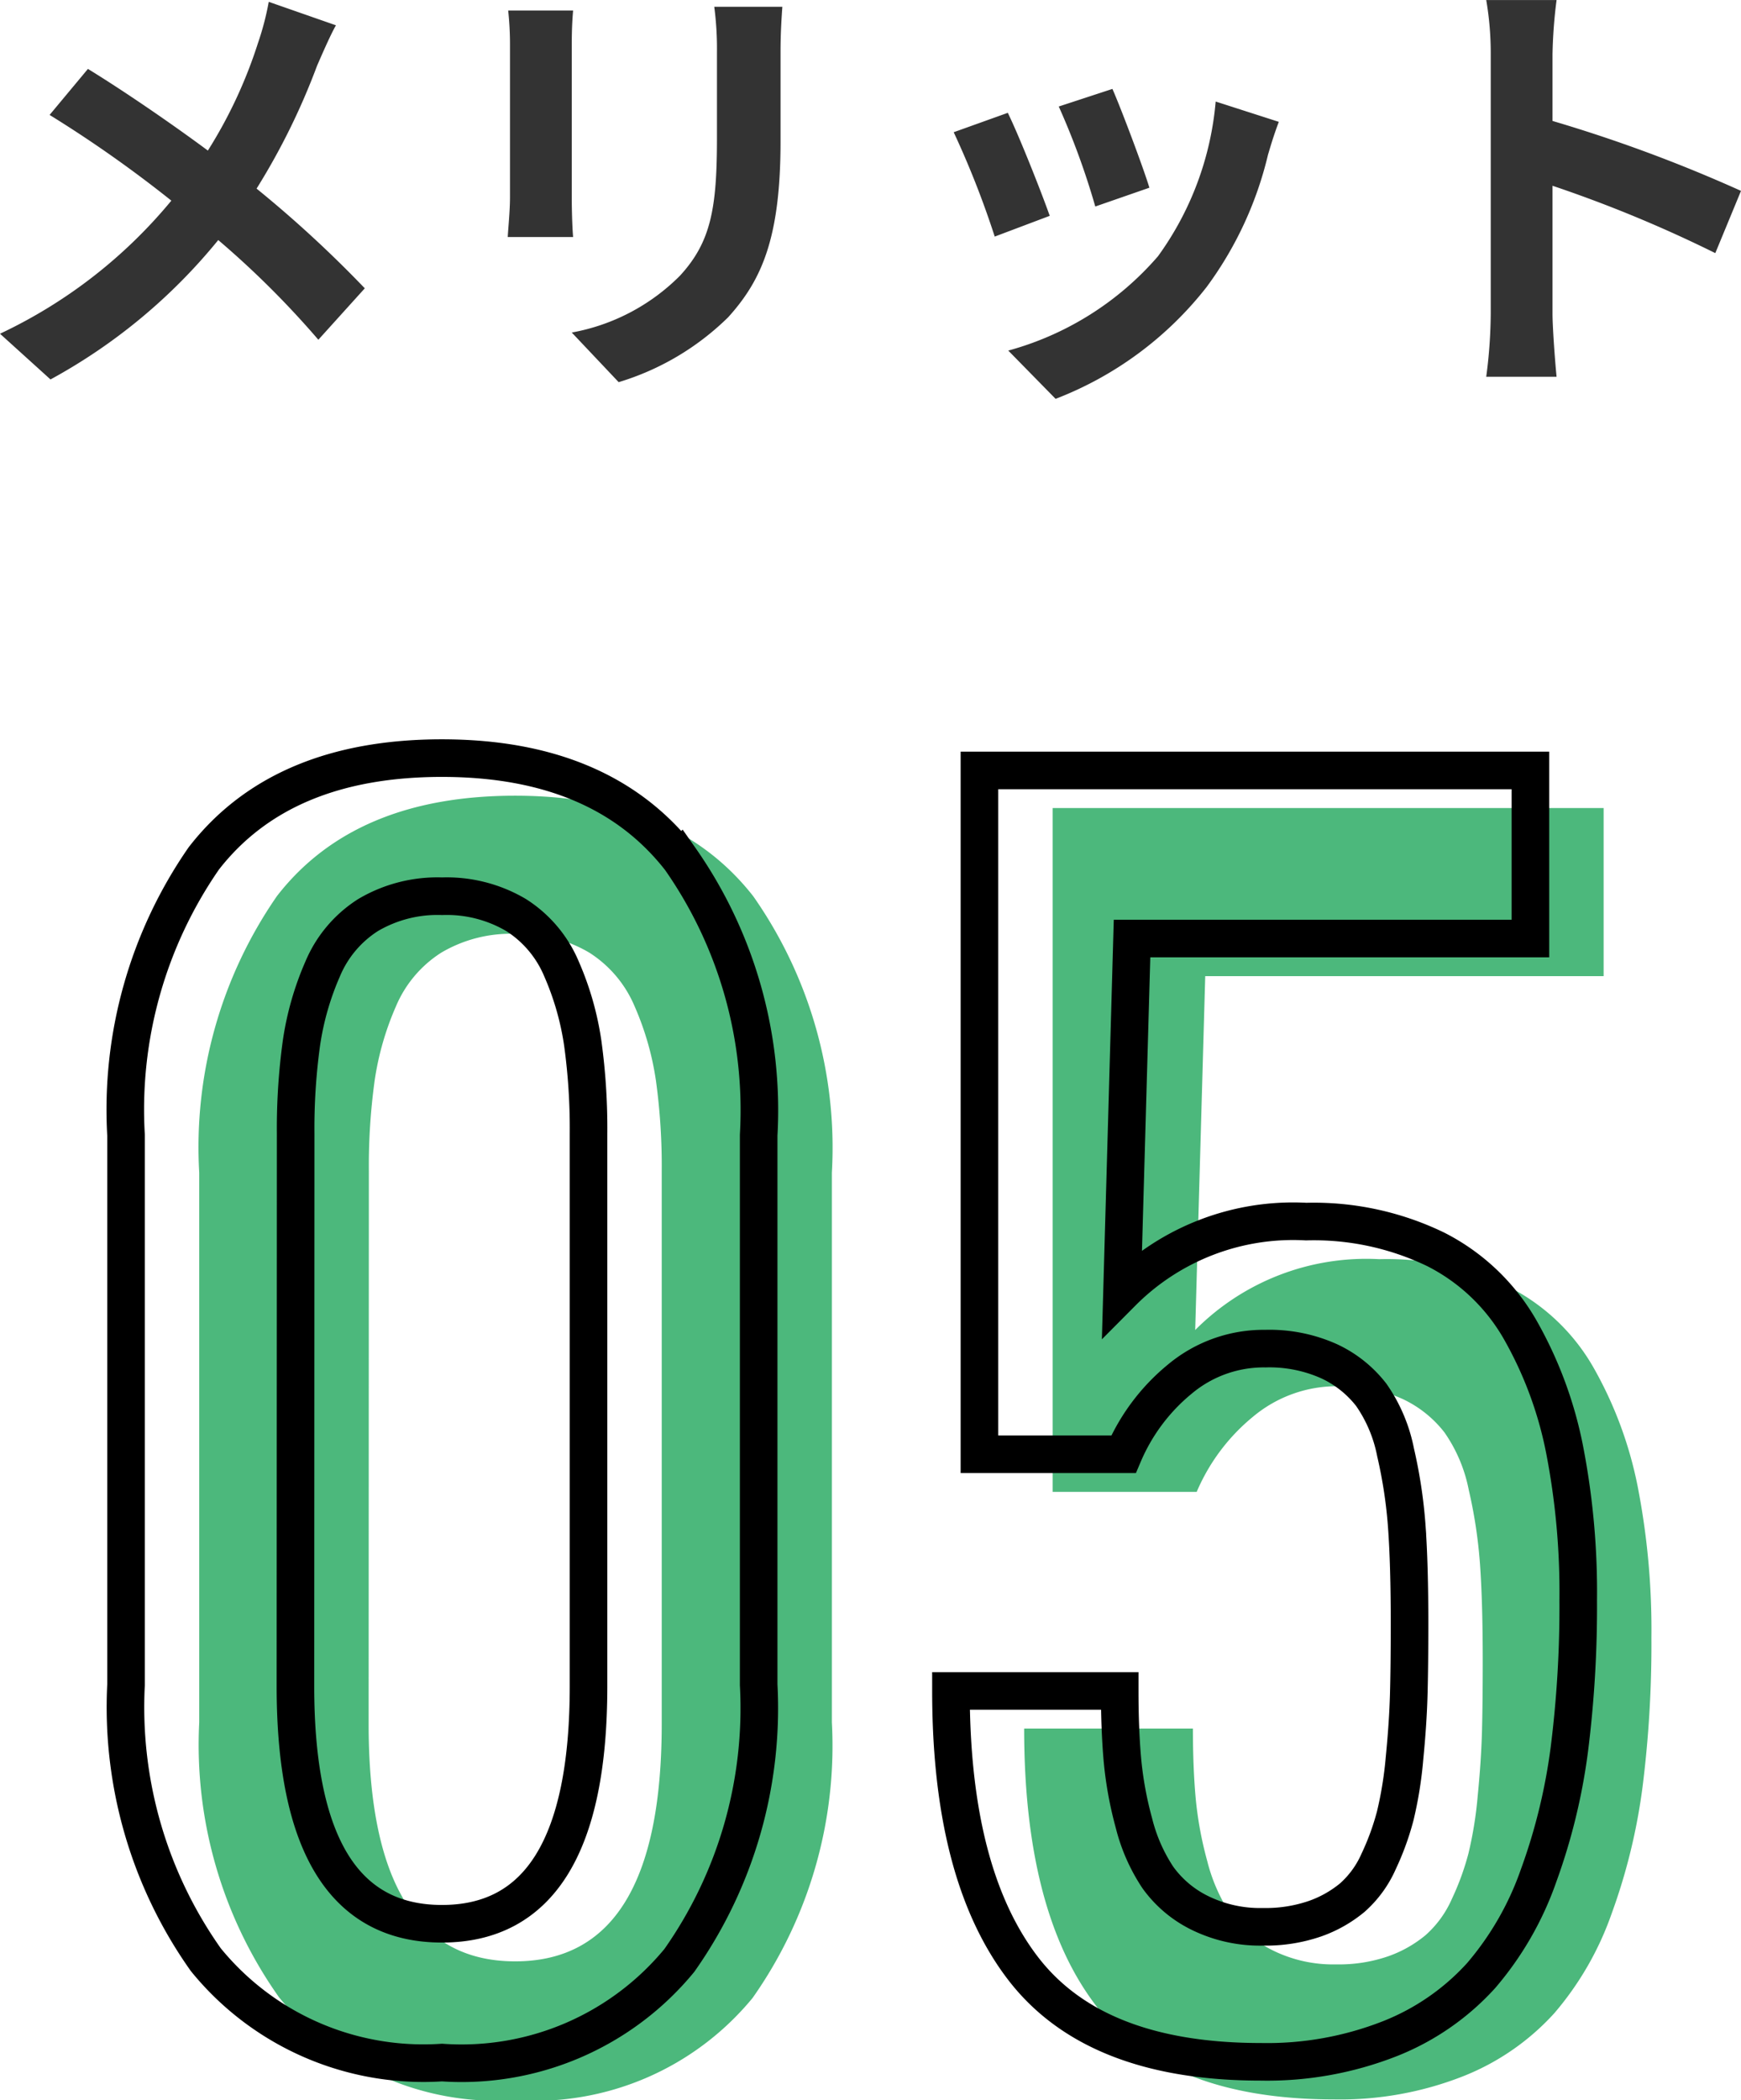
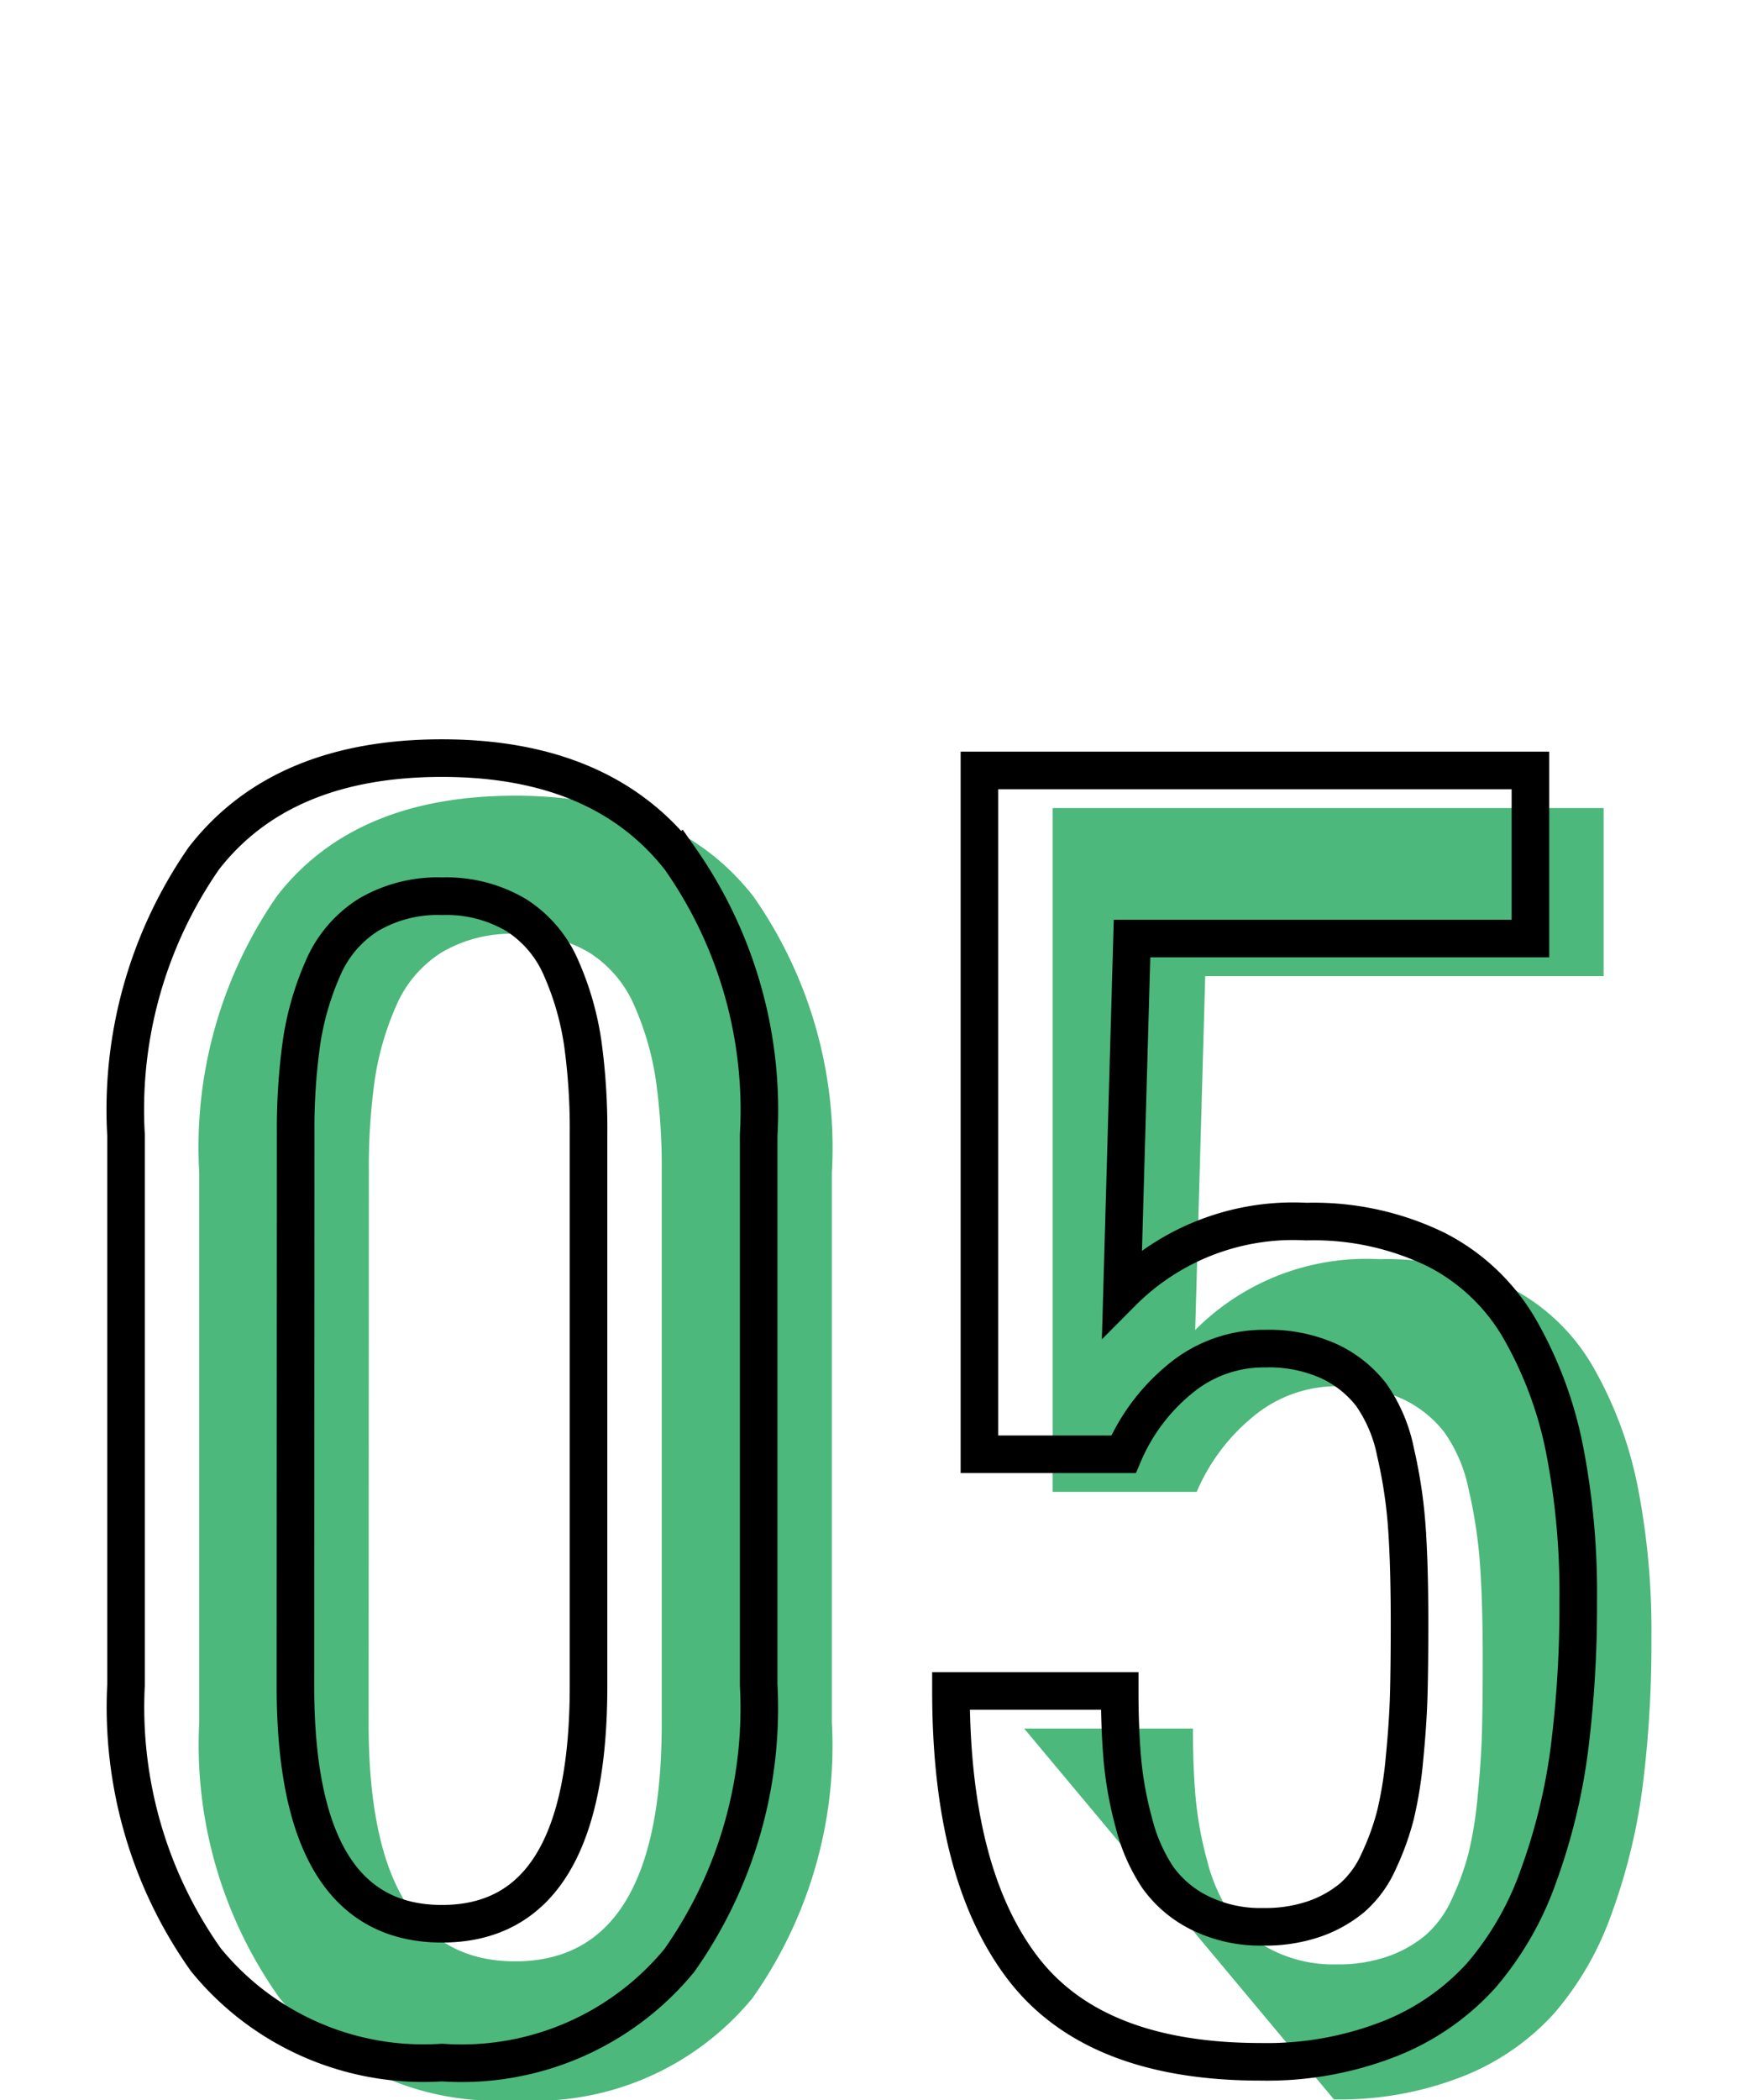
<svg xmlns="http://www.w3.org/2000/svg" width="46.332" height="55.861" viewBox="0 0 46.332 55.861">
  <g id="Group_43225" data-name="Group 43225" transform="translate(10102.364 -9257.356)">
-     <path id="Path_1158" data-name="Path 1158" d="M-14.424-8.82l-1.788-.624a7.484,7.484,0,0,1-.288,1.1,12.444,12.444,0,0,1-1.332,2.856c-.972-.72-2.232-1.584-3.192-2.172l-1.02,1.224a32.993,32.993,0,0,1,3.24,2.28,13.205,13.205,0,0,1-4.56,3.54L-22.02.6a15,15,0,0,0,4.464-3.708A24.163,24.163,0,0,1-14.892-.456l1.236-1.368a31.421,31.421,0,0,0-2.88-2.652A18.123,18.123,0,0,0-14.928-7.74C-14.808-8.016-14.58-8.544-14.424-8.82Zm11.88-.492H-4.356a8.465,8.465,0,0,1,.072,1.2v2.28c0,1.872-.156,2.772-.984,3.672A5.429,5.429,0,0,1-8.148-.648L-6.9.672A7.066,7.066,0,0,0-3.984-1.056c.888-.984,1.392-2.1,1.392-4.68V-8.112C-2.592-8.592-2.568-8.976-2.544-9.312Zm-5.568.1H-9.84a8.52,8.52,0,0,1,.048.924v4.044c0,.36-.048.828-.06,1.056h1.74c-.024-.276-.036-.744-.036-1.044V-8.292C-8.148-8.676-8.136-8.94-8.112-9.216ZM6.24-7.128,4.812-6.66A19.987,19.987,0,0,1,5.784-4l1.44-.5C7.056-5.052,6.468-6.612,6.24-7.128Zm4.428.876-1.68-.54A8.207,8.207,0,0,1,7.452-2.676,8.074,8.074,0,0,1,3.468-.168l1.26,1.284A9.371,9.371,0,0,0,8.748-1.86,9.676,9.676,0,0,0,10.38-5.376C10.452-5.616,10.524-5.868,10.668-6.252Zm-7.212-.24-1.44.516A24.238,24.238,0,0,1,3.108-3.2l1.464-.552C4.332-4.428,3.756-5.88,3.456-6.492Zm12.852,5.34a13.18,13.18,0,0,1-.12,1.68H18.06c-.048-.492-.108-1.332-.108-1.68v-3.4A34.661,34.661,0,0,1,22.284-2.76l.684-1.656a39.193,39.193,0,0,0-5.016-1.86V-8.052a13.047,13.047,0,0,1,.108-1.44H16.188a8.33,8.33,0,0,1,.12,1.44Z" transform="translate(-10079 9266.849)" fill="#333" />
-     <path id="Path_1159" data-name="Path 1159" d="M-10.628.369a7.464,7.464,0,0,1-6.286-2.738A11.619,11.619,0,0,1-19.036-9.68V-24.3a11.725,11.725,0,0,1,2.071-7.362q2.071-2.666,6.337-2.666,4.245,0,6.337,2.676A11.651,11.651,0,0,1-2.2-24.3V-9.68A11.641,11.641,0,0,1-4.311-2.348,7.506,7.506,0,0,1-10.628.369Zm-3.9-10.008q0,6.316,3.9,6.316t3.9-6.316v-14.7a16.6,16.6,0,0,0-.154-2.41,7.669,7.669,0,0,0-.564-1.969,3.133,3.133,0,0,0-1.21-1.436,3.632,3.632,0,0,0-1.969-.5,3.632,3.632,0,0,0-1.969.5,3.133,3.133,0,0,0-1.21,1.436,7.669,7.669,0,0,0-.564,1.969,16.6,16.6,0,0,0-.154,2.41ZM11.161.349q-4.43,0-6.337-2.5T2.917-9.516H7.408q0,1.025.072,1.835A9.734,9.734,0,0,0,7.787-6a4.636,4.636,0,0,0,.636,1.446,3,3,0,0,0,1.118.943,3.63,3.63,0,0,0,1.682.369A4.027,4.027,0,0,0,12.6-3.456a3.234,3.234,0,0,0,1-.564,2.787,2.787,0,0,0,.7-.964,7.024,7.024,0,0,0,.441-1.21,10.353,10.353,0,0,0,.246-1.528q.092-.933.113-1.692t.021-1.907q0-1.538-.072-2.553a12.807,12.807,0,0,0-.3-1.989,4.017,4.017,0,0,0-.646-1.528,3.039,3.039,0,0,0-1.118-.892,3.875,3.875,0,0,0-1.7-.338,3.478,3.478,0,0,0-2.276.81,5.232,5.232,0,0,0-1.5,2H3.675V-34H18.338v4.471H7.736l-.267,9.413A6.422,6.422,0,0,1,12.371-22a7.452,7.452,0,0,1,3.445.738,5.4,5.4,0,0,1,2.246,2.133,10.54,10.54,0,0,1,1.179,3.158,19.848,19.848,0,0,1,.369,4.04,30.3,30.3,0,0,1-.236,3.968,15.713,15.713,0,0,1-.82,3.363,8.263,8.263,0,0,1-1.528,2.656A6.5,6.5,0,0,1,14.6-.267,8.928,8.928,0,0,1,11.161.349Z" transform="translate(-10078.026 9312.849)" fill="#4cb87c" />
+     <path id="Path_1159" data-name="Path 1159" d="M-10.628.369a7.464,7.464,0,0,1-6.286-2.738A11.619,11.619,0,0,1-19.036-9.68V-24.3a11.725,11.725,0,0,1,2.071-7.362q2.071-2.666,6.337-2.666,4.245,0,6.337,2.676A11.651,11.651,0,0,1-2.2-24.3V-9.68A11.641,11.641,0,0,1-4.311-2.348,7.506,7.506,0,0,1-10.628.369Zm-3.9-10.008q0,6.316,3.9,6.316t3.9-6.316v-14.7a16.6,16.6,0,0,0-.154-2.41,7.669,7.669,0,0,0-.564-1.969,3.133,3.133,0,0,0-1.21-1.436,3.632,3.632,0,0,0-1.969-.5,3.632,3.632,0,0,0-1.969.5,3.133,3.133,0,0,0-1.21,1.436,7.669,7.669,0,0,0-.564,1.969,16.6,16.6,0,0,0-.154,2.41ZM11.161.349T2.917-9.516H7.408q0,1.025.072,1.835A9.734,9.734,0,0,0,7.787-6a4.636,4.636,0,0,0,.636,1.446,3,3,0,0,0,1.118.943,3.63,3.63,0,0,0,1.682.369A4.027,4.027,0,0,0,12.6-3.456a3.234,3.234,0,0,0,1-.564,2.787,2.787,0,0,0,.7-.964,7.024,7.024,0,0,0,.441-1.21,10.353,10.353,0,0,0,.246-1.528q.092-.933.113-1.692t.021-1.907q0-1.538-.072-2.553a12.807,12.807,0,0,0-.3-1.989,4.017,4.017,0,0,0-.646-1.528,3.039,3.039,0,0,0-1.118-.892,3.875,3.875,0,0,0-1.7-.338,3.478,3.478,0,0,0-2.276.81,5.232,5.232,0,0,0-1.5,2H3.675V-34H18.338v4.471H7.736l-.267,9.413A6.422,6.422,0,0,1,12.371-22a7.452,7.452,0,0,1,3.445.738,5.4,5.4,0,0,1,2.246,2.133,10.54,10.54,0,0,1,1.179,3.158,19.848,19.848,0,0,1,.369,4.04,30.3,30.3,0,0,1-.236,3.968,15.713,15.713,0,0,1-.82,3.363,8.263,8.263,0,0,1-1.528,2.656A6.5,6.5,0,0,1,14.6-.267,8.928,8.928,0,0,1,11.161.349Z" transform="translate(-10078.026 9312.849)" fill="#4cb87c" />
    <path id="Path_1160" data-name="Path 1160" d="M-10.628.369a7.464,7.464,0,0,1-6.286-2.738A11.619,11.619,0,0,1-19.036-9.68V-24.3a11.725,11.725,0,0,1,2.071-7.362q2.071-2.666,6.337-2.666,4.245,0,6.337,2.676A11.651,11.651,0,0,1-2.2-24.3V-9.68A11.641,11.641,0,0,1-4.311-2.348,7.506,7.506,0,0,1-10.628.369Zm-3.9-10.008q0,6.316,3.9,6.316t3.9-6.316v-14.7a16.6,16.6,0,0,0-.154-2.41,7.669,7.669,0,0,0-.564-1.969,3.133,3.133,0,0,0-1.21-1.436,3.632,3.632,0,0,0-1.969-.5,3.632,3.632,0,0,0-1.969.5,3.133,3.133,0,0,0-1.21,1.436,7.669,7.669,0,0,0-.564,1.969,16.6,16.6,0,0,0-.154,2.41ZM11.161.349q-4.43,0-6.337-2.5T2.917-9.516H7.408q0,1.025.072,1.835A9.734,9.734,0,0,0,7.787-6a4.636,4.636,0,0,0,.636,1.446,3,3,0,0,0,1.118.943,3.63,3.63,0,0,0,1.682.369A4.027,4.027,0,0,0,12.6-3.456a3.234,3.234,0,0,0,1-.564,2.787,2.787,0,0,0,.7-.964,7.024,7.024,0,0,0,.441-1.21,10.353,10.353,0,0,0,.246-1.528q.092-.933.113-1.692t.021-1.907q0-1.538-.072-2.553a12.807,12.807,0,0,0-.3-1.989,4.017,4.017,0,0,0-.646-1.528,3.039,3.039,0,0,0-1.118-.892,3.875,3.875,0,0,0-1.7-.338,3.478,3.478,0,0,0-2.276.81,5.232,5.232,0,0,0-1.5,2H3.675V-34H18.338v4.471H7.736l-.267,9.413A6.422,6.422,0,0,1,12.371-22a7.452,7.452,0,0,1,3.445.738,5.4,5.4,0,0,1,2.246,2.133,10.54,10.54,0,0,1,1.179,3.158,19.848,19.848,0,0,1,.369,4.04,30.3,30.3,0,0,1-.236,3.968,15.713,15.713,0,0,1-.82,3.363,8.263,8.263,0,0,1-1.528,2.656A6.5,6.5,0,0,1,14.6-.267,8.928,8.928,0,0,1,11.161.349Z" transform="translate(-10079.974 9311.849)" fill="none" stroke="#000" stroke-width="1" />
  </g>
</svg>